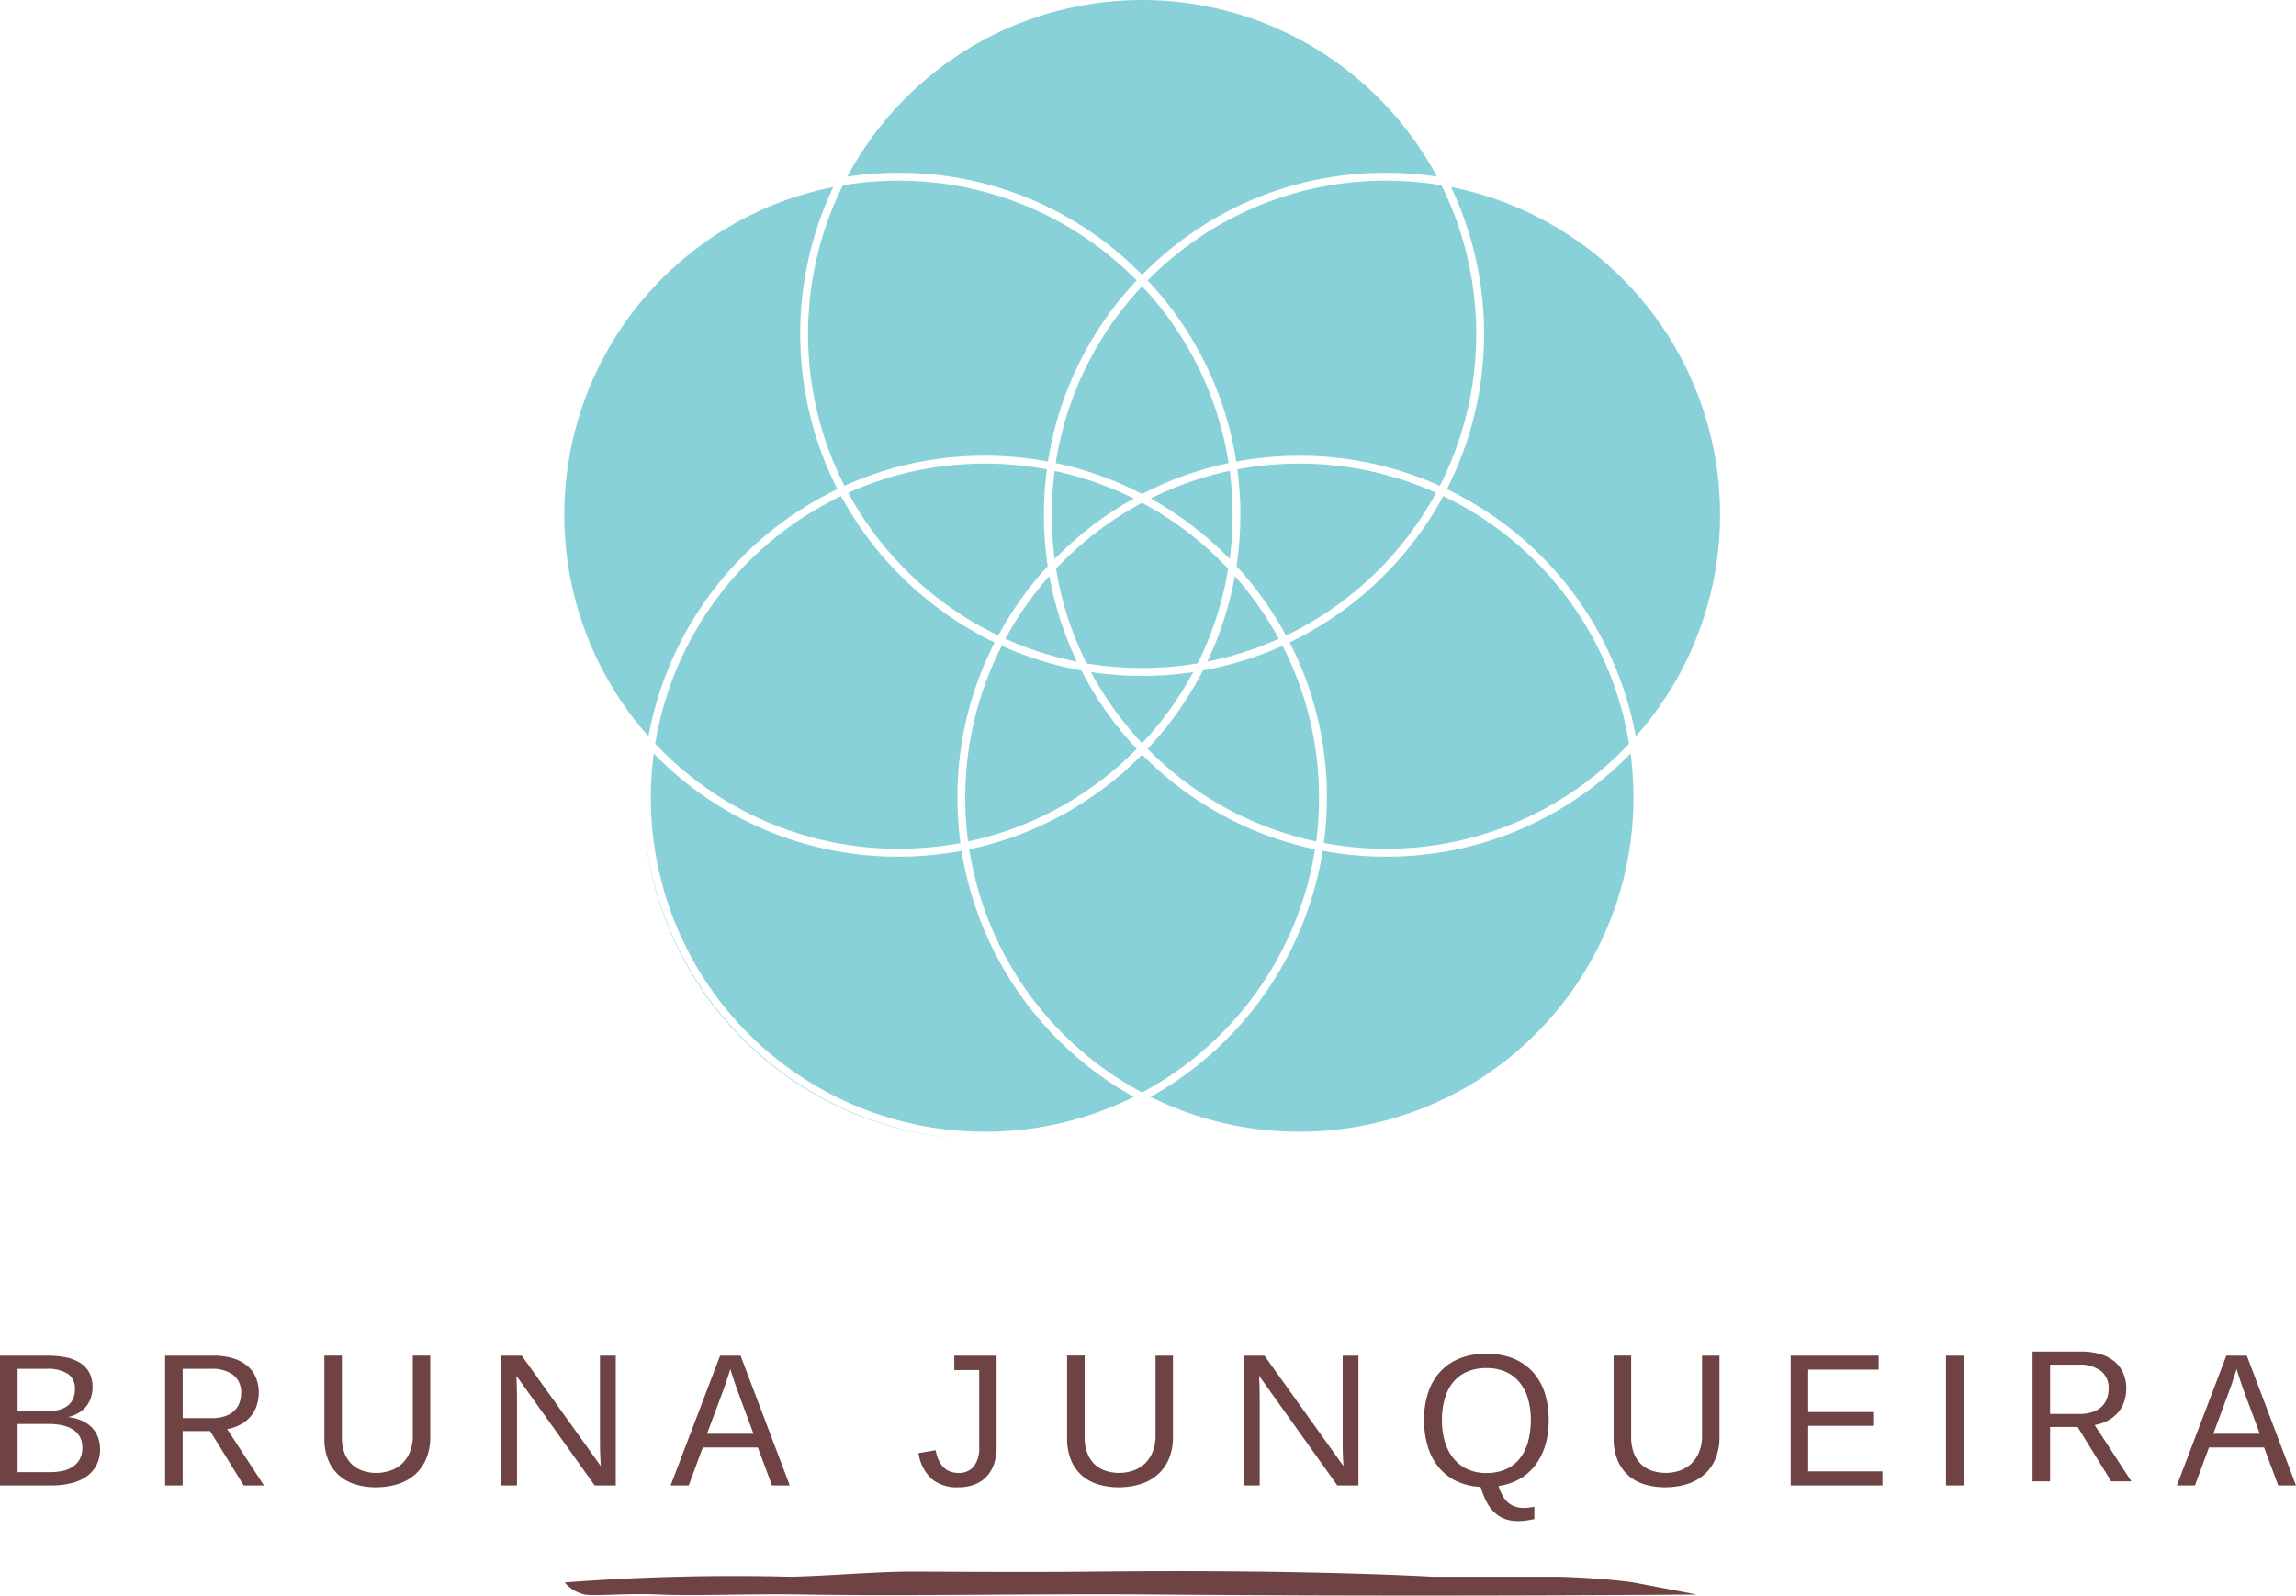
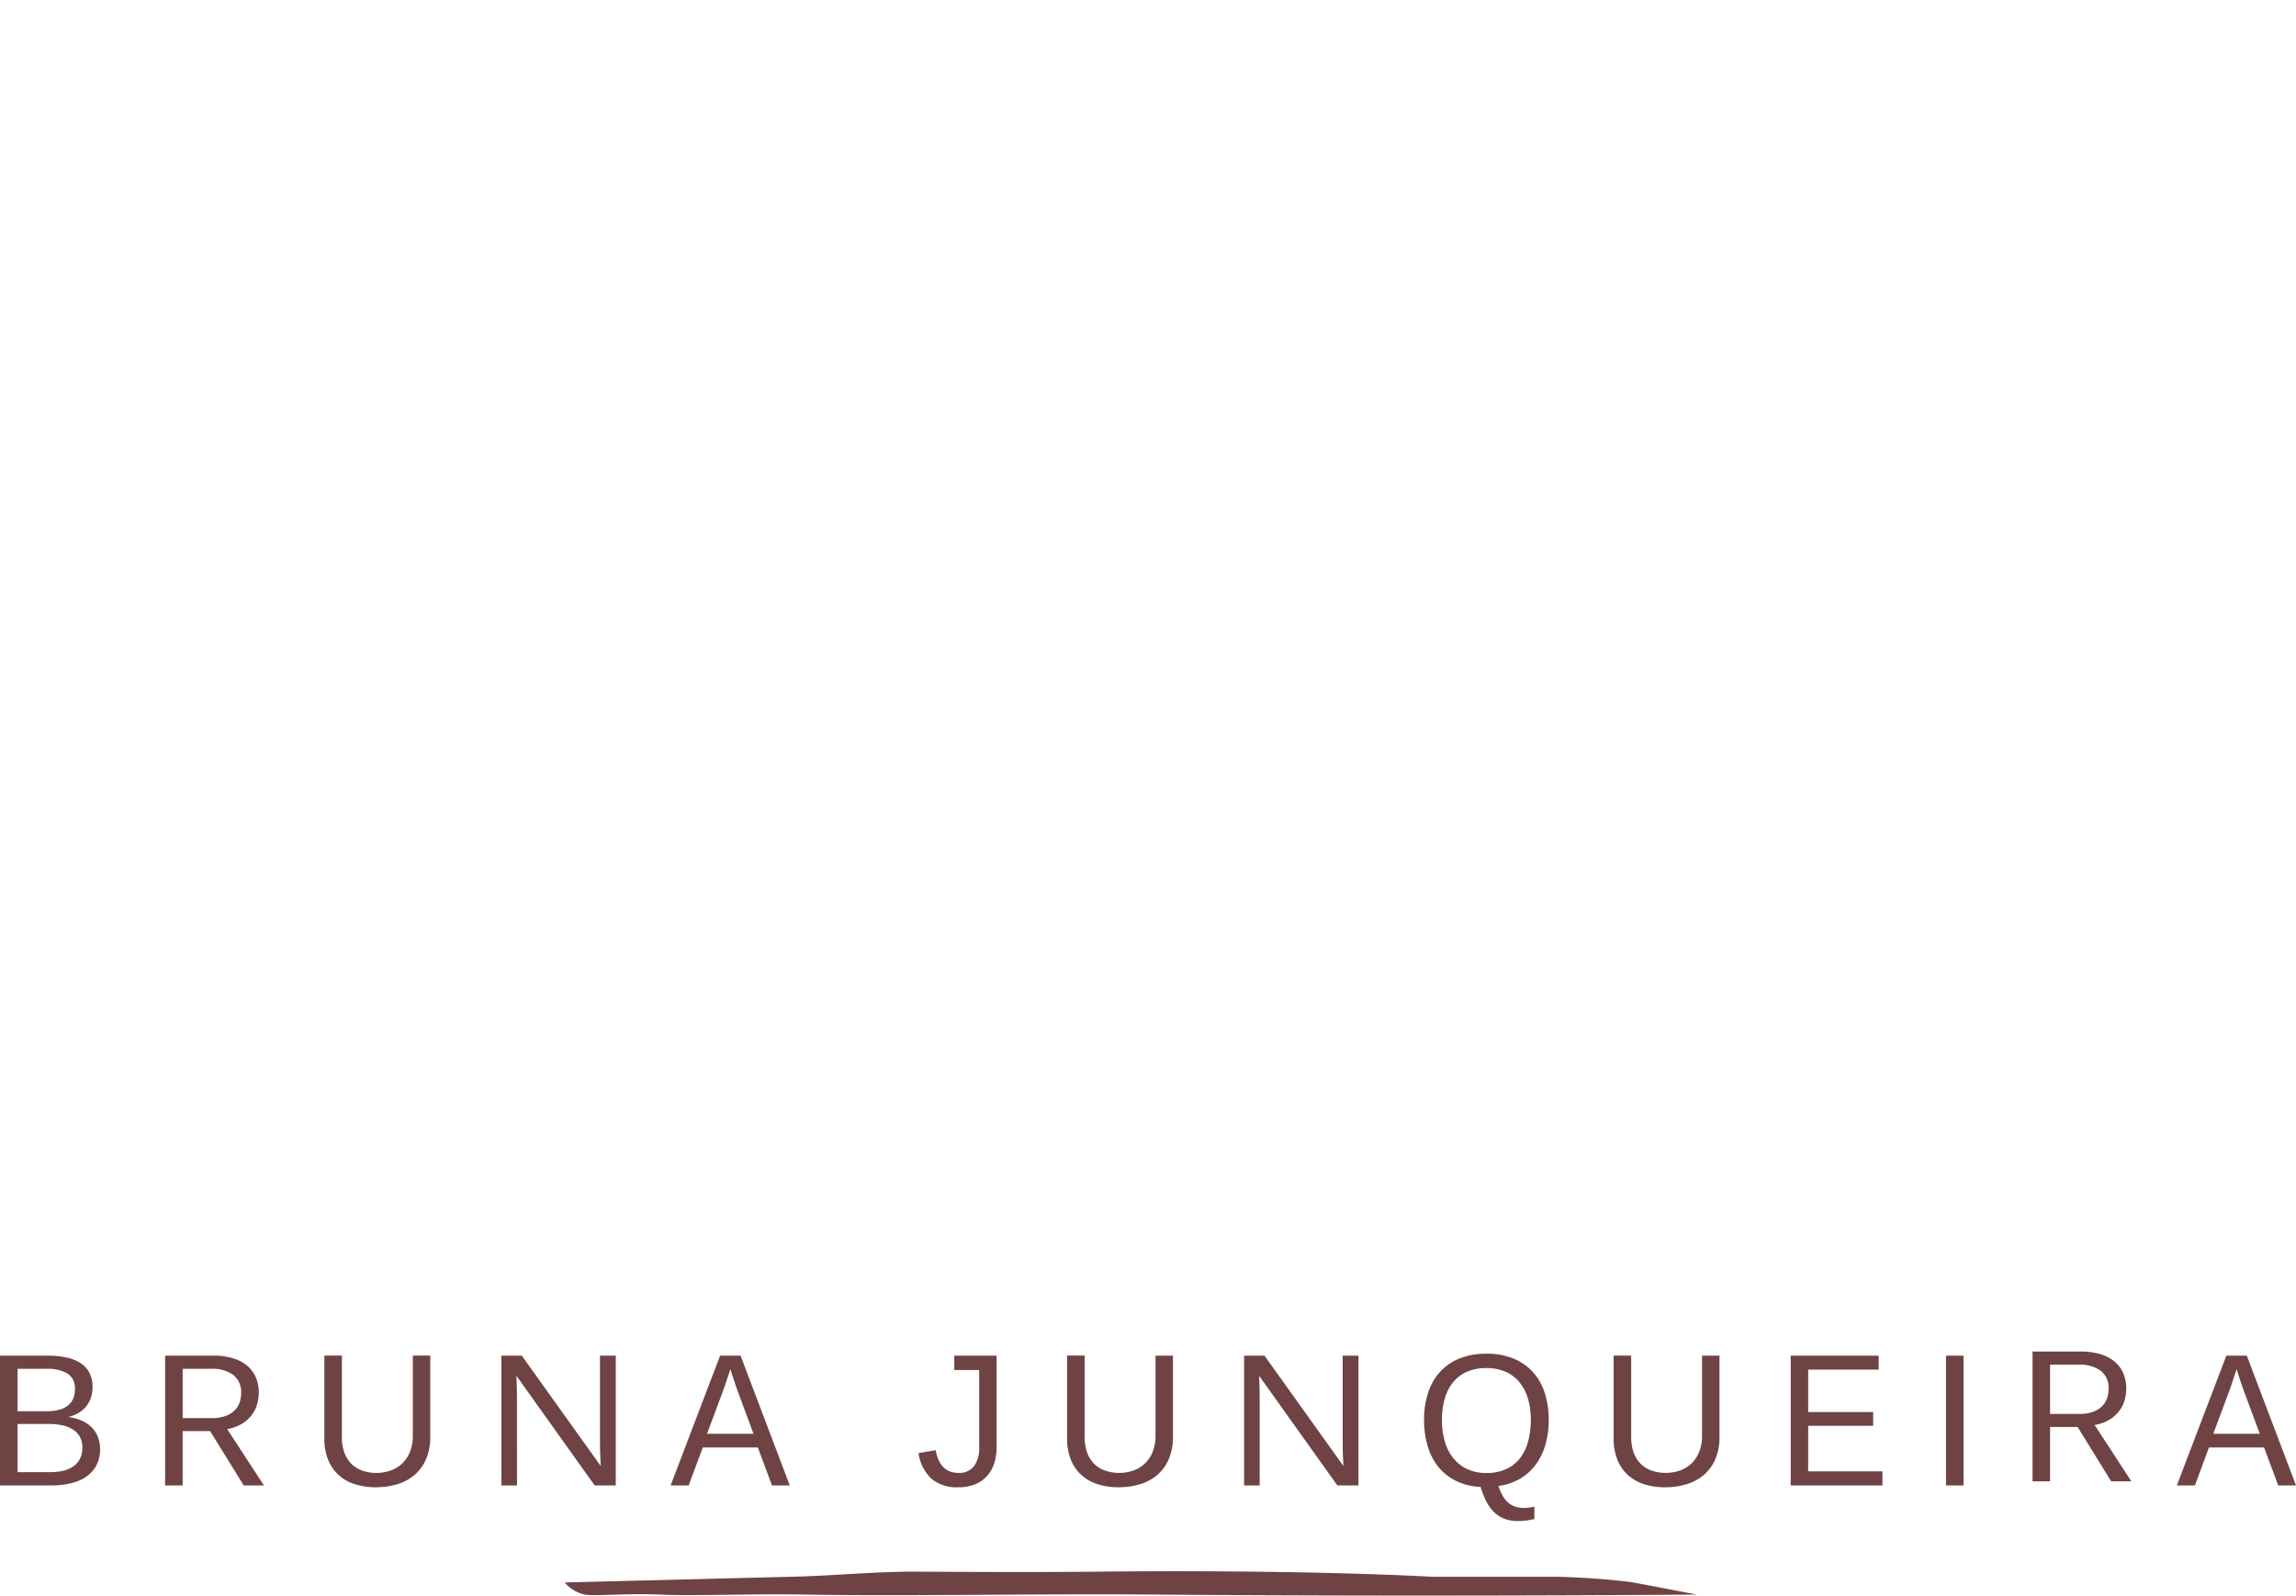
<svg xmlns="http://www.w3.org/2000/svg" width="216.6" height="150.54" viewBox="0 0 216.6 150.54">
  <g id="logotipo-bruna-junqueira" transform="translate(-82.546 -140.009)">
-     <path id="Subtração_1" data-name="Subtração 1" d="M36.9,107.41A32.231,32.231,0,0,1,7.472,77.2,32.411,32.411,0,0,0,36.9,107.408Zm37.439-.269h0a32.149,32.149,0,0,0,16.79-8.09,32.146,32.146,0,0,1-16.79,8.091Zm-5.006-.356a31.318,31.318,0,0,1-12.267-2.477c-.6-.252-1.192-.525-1.769-.812A32.476,32.476,0,0,0,71.544,80.283a32.521,32.521,0,0,0,5.95.547,32.012,32.012,0,0,0,23.087-9.73,32.115,32.115,0,0,1,.272,4.167,31.491,31.491,0,0,1-31.517,31.517Zm-29.662,0A31.489,31.489,0,0,1,8.158,75.268,32.133,32.133,0,0,1,8.43,71.1,32.012,32.012,0,0,0,31.517,80.83a32.516,32.516,0,0,0,5.949-.547A32.479,32.479,0,0,0,53.709,103.5c-.585.291-1.18.564-1.768.812a31.325,31.325,0,0,1-12.267,2.473Zm14.831-3.7h0a31.514,31.514,0,0,1-16.31-22.946A32.113,32.113,0,0,0,54.5,71.2a32.112,32.112,0,0,0,16.313,8.937A31.6,31.6,0,0,1,54.5,103.084Zm22.989-23a31.8,31.8,0,0,1-5.844-.539,32.73,32.73,0,0,0,.282-4.282,31.909,31.909,0,0,0-3.508-14.643A32.582,32.582,0,0,0,82.91,46.816a31.508,31.508,0,0,1,17.534,23.356c-.22.233-.444.464-.665.685a31.421,31.421,0,0,1-22.285,9.231Zm-45.977,0A31.418,31.418,0,0,1,9.232,70.858c-.221-.221-.445-.451-.666-.685A31.588,31.588,0,0,1,26.1,46.816,32.589,32.589,0,0,0,40.586,60.625a31.907,31.907,0,0,0-3.507,14.643,32.624,32.624,0,0,0,.282,4.284,31.8,31.8,0,0,1-5.844.537ZM70.92,79.4h0a31.471,31.471,0,0,1-15.714-8.547l-.189-.19a32.313,32.313,0,0,0,5.222-7.4,32.04,32.04,0,0,0,7.511-2.328c.346.678.669,1.373.962,2.064A31.318,31.318,0,0,1,71.19,75.268a32.032,32.032,0,0,1-.268,4.137Zm-32.836,0h0a32.145,32.145,0,0,1-.267-4.136A31.307,31.307,0,0,1,40.3,63c.3-.7.619-1.394.961-2.064a32.022,32.022,0,0,0,7.511,2.328,32.307,32.307,0,0,0,5.222,7.4c-.062.064-.125.127-.187.189A31.469,31.469,0,0,1,38.088,79.4ZM54.5,70.133h0a31.49,31.49,0,0,1-4.822-6.716,32.681,32.681,0,0,0,9.645,0A31.487,31.487,0,0,1,54.5,70.133Zm46.571-.651h0A32.337,32.337,0,0,0,83.255,46.16a32.326,32.326,0,0,0,.385-28.507A31.509,31.509,0,0,1,101.077,69.48Zm-93.143,0h0A31.519,31.519,0,0,1,25.37,17.653a32.329,32.329,0,0,0,.384,28.507A32.337,32.337,0,0,0,7.934,69.48ZM54.5,63.032a31.877,31.877,0,0,1-5.242-.432c-.288-.579-.56-1.171-.809-1.761a31.3,31.3,0,0,1-2.069-7.171c.22-.233.444-.464.666-.686A31.517,31.517,0,0,1,54.5,47.451a31.532,31.532,0,0,1,7.454,5.531c.228.229.452.46.665.686a31.263,31.263,0,0,1-2.068,7.171c-.254.6-.526,1.191-.81,1.761a31.859,31.859,0,0,1-5.241.432Zm6.147-.6h0a32.071,32.071,0,0,0,2.6-8.075,31.448,31.448,0,0,1,4.15,5.921c-.25.112-.452.2-.634.276a31.3,31.3,0,0,1-6.119,1.879Zm-12.294,0h0a31.276,31.276,0,0,1-6.119-1.879c-.2-.086-.418-.179-.634-.276a31.415,31.415,0,0,1,4.149-5.921,32.046,32.046,0,0,0,2.6,8.075Zm19.721-2.467h0a32.359,32.359,0,0,0-4.667-6.542,32.651,32.651,0,0,0,.081-9.135,31.8,31.8,0,0,1,5.843-.539A31.32,31.32,0,0,1,81.6,46.228c.227.1.434.187.634.277A31.683,31.683,0,0,1,68.08,59.968Zm-27.149,0h0a31.689,31.689,0,0,1-14.153-13.46c.214-.1.428-.189.635-.277a31.32,31.32,0,0,1,12.268-2.477,31.808,31.808,0,0,1,5.843.539,32.687,32.687,0,0,0,.081,9.135,32.367,32.367,0,0,0-4.667,6.541ZM62.761,52.74h0a32.356,32.356,0,0,0-7.46-5.7c.58-.289,1.175-.562,1.769-.813a31.412,31.412,0,0,1,5.7-1.793,32.108,32.108,0,0,1,0,8.3Zm-16.513,0h0a32.146,32.146,0,0,1,0-8.3,31.438,31.438,0,0,1,5.7,1.793c.6.252,1.191.526,1.768.813a32.353,32.353,0,0,0-7.46,5.7ZM54.5,46.615h0A32.032,32.032,0,0,0,46.349,43.7,31.433,31.433,0,0,1,54.5,27.012,31.424,31.424,0,0,1,62.661,43.7a32.021,32.021,0,0,0-8.155,2.912Zm28.078-.768h0A32.01,32.01,0,0,0,69.336,43.01a32.531,32.531,0,0,0-5.953.549,32.053,32.053,0,0,0-8.364-17.083l.113-.115.075-.076a31.421,31.421,0,0,1,22.286-9.231,31.871,31.871,0,0,1,5.242.432c.286.575.558,1.167.81,1.761a31.627,31.627,0,0,1,0,24.535c-.3.7-.621,1.4-.961,2.063Zm-56.157,0h0c-.345-.678-.669-1.372-.961-2.063a31.628,31.628,0,0,1,0-24.535c.25-.592.523-1.185.809-1.761a31.877,31.877,0,0,1,5.243-.432A31.421,31.421,0,0,1,53.8,26.286h0l.185.187a32.052,32.052,0,0,0-8.368,17.081,32.514,32.514,0,0,0-5.949-.548,32.011,32.011,0,0,0-13.247,2.837ZM54.5,25.943h0a32.024,32.024,0,0,0-22.988-9.629,32.668,32.668,0,0,0-4.823.358,31.539,31.539,0,0,1,55.621,0,32.644,32.644,0,0,0-4.821-.358A32.025,32.025,0,0,0,54.5,25.943Z" transform="translate(135.79 140)" fill="#89d1d9" />
    <path id="Caminho_1" data-name="Caminho 1" d="M11.642-7.852a3.226,3.226,0,0,1-.364,1.586A3.048,3.048,0,0,1,10.3-5.2a4.3,4.3,0,0,1-1.429.6,7.478,7.478,0,0,1-1.715.2H2.2V-16.646H6.637a8.744,8.744,0,0,1,1.81.169,3.917,3.917,0,0,1,1.351.534,2.441,2.441,0,0,1,.844.926,2.888,2.888,0,0,1,.29,1.343,3.182,3.182,0,0,1-.143.965,2.575,2.575,0,0,1-.433.821,2.677,2.677,0,0,1-.727.634,3.378,3.378,0,0,1-1.018.4,4.5,4.5,0,0,1,1.3.339,3.013,3.013,0,0,1,.948.643,2.654,2.654,0,0,1,.58.908,3.08,3.08,0,0,1,.2,1.112ZM9.269-13.475a1.652,1.652,0,0,0-.675-1.464A3.591,3.591,0,0,0,6.568-15.4H3.857v4H6.585A4.395,4.395,0,0,0,7.8-11.545a2.248,2.248,0,0,0,.836-.421,1.675,1.675,0,0,0,.481-.656,2.237,2.237,0,0,0,.152-.853Zm.7,5.492a2.013,2.013,0,0,0-.234-1,1.94,1.94,0,0,0-.649-.687,2.977,2.977,0,0,0-1-.4A6,6,0,0,0,6.813-10.2H3.857v4.545H6.94a5.526,5.526,0,0,0,1.186-.122,2.768,2.768,0,0,0,.961-.4,1.967,1.967,0,0,0,.645-.721,2.317,2.317,0,0,0,.239-1.088ZM25.191-4.4,22.022-9.529h-2.59V-4.4H17.778V-16.646h4.529a6.446,6.446,0,0,1,1.84.239,3.774,3.774,0,0,1,1.347.691,2.953,2.953,0,0,1,.831,1.1,3.621,3.621,0,0,1,.286,1.469,3.9,3.9,0,0,1-.169,1.138,3.063,3.063,0,0,1-.533,1.017,3.334,3.334,0,0,1-.927.8,3.978,3.978,0,0,1-1.351.474L27.1-4.4Zm-.242-8.725a2.027,2.027,0,0,0-.74-1.695,3.265,3.265,0,0,0-2.065-.582h-2.71v4.649h2.78a3.638,3.638,0,0,0,1.23-.187,2.392,2.392,0,0,0,.853-.5,1.959,1.959,0,0,0,.494-.752,2.667,2.667,0,0,0,.157-.935Zm12.709,8.9A6.607,6.607,0,0,1,35.731-4.5a4.109,4.109,0,0,1-1.537-.839,3.935,3.935,0,0,1-1.022-1.443A5.262,5.262,0,0,1,32.8-8.851v-7.8h1.654V-9A4.249,4.249,0,0,0,34.7-7.451a2.863,2.863,0,0,0,.7,1.06,2.733,2.733,0,0,0,1.035.612,4.059,4.059,0,0,0,1.277.2A4.03,4.03,0,0,0,39-5.792a3.043,3.043,0,0,0,1.1-.639,3.115,3.115,0,0,0,.758-1.1,4,4,0,0,0,.286-1.58v-7.537h1.645v7.639a5.264,5.264,0,0,1-.394,2.125,4.1,4.1,0,0,1-1.082,1.49,4.467,4.467,0,0,1-1.628.878,6.894,6.894,0,0,1-2.028.288ZM58.3-4.4,50.92-14.743q.009.382.026.765.009.33.017.717t.009.726V-4.4H49.5V-16.646h1.922L58.87-6.236q-.017-.348-.035-.747-.017-.339-.026-.765T58.8-8.617v-8.03h1.49V-4.4Zm16.727,0L73.693-7.98H68.5L67.171-4.4H65.465l4.668-12.244h1.931L76.705-4.4ZM71.78-13.333q-.13-.356-.247-.708l-.212-.639q-.1-.287-.152-.474a2.208,2.208,0,0,0-.065-.213q-.017.035-.078.226t-.156.478q-.1.287-.212.634t-.247.7L68.9-9.277h4.382Zm20.8,9.107a3.727,3.727,0,0,1-2.48-.78,4.075,4.075,0,0,1-1.247-2.446l1.619-.269a3.513,3.513,0,0,0,.294.969,2.337,2.337,0,0,0,.472.665,1.706,1.706,0,0,0,.619.382,2.205,2.205,0,0,0,.736.122A1.78,1.78,0,0,0,94.074-6.2a2.856,2.856,0,0,0,.5-1.819v-7.267H92.225v-1.356h3.992v8.6a5,5,0,0,1-.234,1.582,3.282,3.282,0,0,1-.693,1.2,3.041,3.041,0,0,1-1.139.769,4.246,4.246,0,0,1-1.571.268Zm15.142,0A6.607,6.607,0,0,1,105.8-4.5a4.109,4.109,0,0,1-1.537-.839,3.935,3.935,0,0,1-1.022-1.443,5.261,5.261,0,0,1-.372-2.073v-7.8h1.654V-9a4.248,4.248,0,0,0,.251,1.546,2.863,2.863,0,0,0,.693,1.059,2.733,2.733,0,0,0,1.035.612,4.059,4.059,0,0,0,1.277.2,4.031,4.031,0,0,0,1.295-.208,3.043,3.043,0,0,0,1.091-.638,3.115,3.115,0,0,0,.758-1.1,4,4,0,0,0,.286-1.58v-7.537h1.645v7.639a5.264,5.264,0,0,1-.394,2.125,4.1,4.1,0,0,1-1.082,1.49,4.467,4.467,0,0,1-1.628.878,6.894,6.894,0,0,1-2.028.286ZM128.363-4.4l-7.378-10.341q.009.382.026.765.009.33.017.717t.009.726V-4.4h-1.472V-16.646h1.922l7.447,10.411q-.017-.348-.035-.747-.017-.339-.026-.765t-.009-.869v-8.03h1.489V-4.4Zm19.94-6.179a8.256,8.256,0,0,1-.32,2.368,5.879,5.879,0,0,1-.931,1.881,4.96,4.96,0,0,1-1.489,1.317,5.456,5.456,0,0,1-2,.665,4.865,4.865,0,0,0,.411.947,2.43,2.43,0,0,0,.524.639,1.945,1.945,0,0,0,.654.365,2.572,2.572,0,0,0,.8.117,4.187,4.187,0,0,0,.52-.035q.277-.035.476-.078V-1.23q-.329.078-.723.135a5.762,5.762,0,0,1-.818.056,3.486,3.486,0,0,1-1.3-.222,2.924,2.924,0,0,1-.974-.634,3.82,3.82,0,0,1-.723-1.012,8.715,8.715,0,0,1-.537-1.356,5.838,5.838,0,0,1-2.325-.569,4.932,4.932,0,0,1-1.671-1.338,5.693,5.693,0,0,1-1-1.964,8.58,8.58,0,0,1-.333-2.446,8.075,8.075,0,0,1,.39-2.59,5.41,5.41,0,0,1,1.139-1.968,4.993,4.993,0,0,1,1.844-1.251,6.726,6.726,0,0,1,2.516-.439,6.642,6.642,0,0,1,2.507.443,5.012,5.012,0,0,1,1.844,1.26,5.4,5.4,0,0,1,1.134,1.973,8.1,8.1,0,0,1,.382,2.571Zm-1.689,0a7.041,7.041,0,0,0-.268-2.007,4.362,4.362,0,0,0-.8-1.547,3.512,3.512,0,0,0-1.311-.991,4.406,4.406,0,0,0-1.8-.348,4.529,4.529,0,0,0-1.843.348,3.467,3.467,0,0,0-1.311.991,4.348,4.348,0,0,0-.787,1.547,7.151,7.151,0,0,0-.264,2.007,7.179,7.179,0,0,0,.268,2.02,4.538,4.538,0,0,0,.8,1.582,3.671,3.671,0,0,0,1.311,1.034,4.175,4.175,0,0,0,1.808.369,4.394,4.394,0,0,0,1.89-.374,3.491,3.491,0,0,0,1.3-1.038,4.47,4.47,0,0,0,.757-1.586,7.748,7.748,0,0,0,.25-2.009Zm12.674,6.353a6.607,6.607,0,0,1-1.927-.269,4.109,4.109,0,0,1-1.537-.839A3.935,3.935,0,0,1,154.8-6.779a5.262,5.262,0,0,1-.372-2.073v-7.8h1.654V-9a4.249,4.249,0,0,0,.251,1.546,2.863,2.863,0,0,0,.693,1.059,2.733,2.733,0,0,0,1.035.612,4.059,4.059,0,0,0,1.277.2,4.03,4.03,0,0,0,1.295-.208,3.043,3.043,0,0,0,1.091-.638,3.115,3.115,0,0,0,.758-1.1,4,4,0,0,0,.286-1.58v-7.537h1.645v7.639a5.265,5.265,0,0,1-.394,2.125,4.1,4.1,0,0,1-1.082,1.49,4.467,4.467,0,0,1-1.628.878,6.894,6.894,0,0,1-2.02.286ZM171.132-4.4V-16.646h8.3v1.321h-6.651v4h6.131v1.3h-6.131v4.3h7.006V-4.4Zm14.649,0V-16.646h1.654V-4.4Zm15.583-.387L198.2-9.914h-2.6v5.127h-1.654V-17.033h4.529a6.446,6.446,0,0,1,1.84.239,3.774,3.774,0,0,1,1.347.691A2.953,2.953,0,0,1,202.5-15a3.622,3.622,0,0,1,.286,1.469,3.9,3.9,0,0,1-.169,1.138,3.063,3.063,0,0,1-.533,1.017,3.334,3.334,0,0,1-.927.8,3.977,3.977,0,0,1-1.351.474l3.464,5.318Zm-.242-8.725a2.027,2.027,0,0,0-.74-1.7,3.265,3.265,0,0,0-2.065-.582H195.6v4.649h2.78a3.638,3.638,0,0,0,1.23-.187,2.392,2.392,0,0,0,.853-.5,1.959,1.959,0,0,0,.494-.752,2.665,2.665,0,0,0,.164-.935Zm16,9.112-1.334-3.58h-5.2L209.267-4.4h-1.706l4.667-12.244h1.931L218.8-4.4Zm-3.247-8.933q-.13-.356-.247-.708l-.212-.639q-.1-.287-.152-.474a2.2,2.2,0,0,0-.065-.213q-.017.035-.078.226t-.156.478q-.1.287-.212.634t-.247.7L211-9.277h4.382Z" transform="translate(80.346 284.557)" fill="#6f4343" />
-     <path id="Caminho_2" data-name="Caminho 2" d="M348.033,571.98a3.479,3.479,0,0,0,1.891,1.143c1.041.163,3.994-.134,7.054,0,3.424.15,8.454-.09,13.745,0,9.636.164,21.3-.093,33.036,0,26.424.21,51.083,0,51.083,0s-6-1.152-6.211-1.179c-3.262-.419-6.836-.5-6.836-.5H429.877s-11.48-.693-31.663-.483c-5.275.055-10.88.031-17.018,0-3.835-.02-8.161.414-11.927.483a211.589,211.589,0,0,0-21.236.536Z" transform="translate(-212.218 -282.668)" fill="#6f4343" />
+     <path id="Caminho_2" data-name="Caminho 2" d="M348.033,571.98a3.479,3.479,0,0,0,1.891,1.143c1.041.163,3.994-.134,7.054,0,3.424.15,8.454-.09,13.745,0,9.636.164,21.3-.093,33.036,0,26.424.21,51.083,0,51.083,0s-6-1.152-6.211-1.179c-3.262-.419-6.836-.5-6.836-.5H429.877s-11.48-.693-31.663-.483c-5.275.055-10.88.031-17.018,0-3.835-.02-8.161.414-11.927.483Z" transform="translate(-212.218 -282.668)" fill="#6f4343" />
  </g>
</svg>